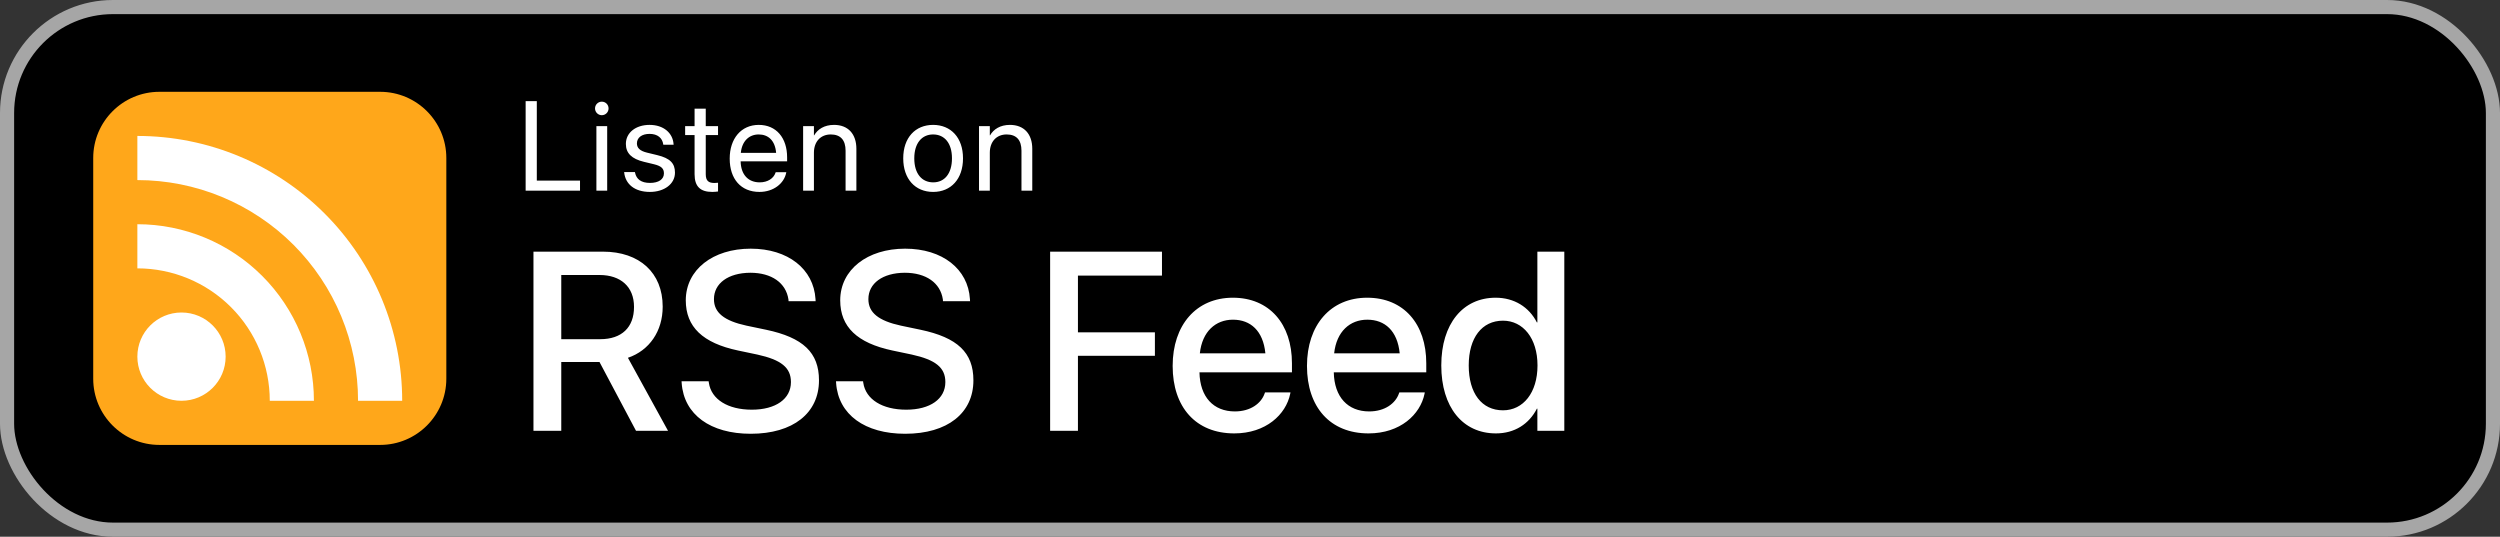
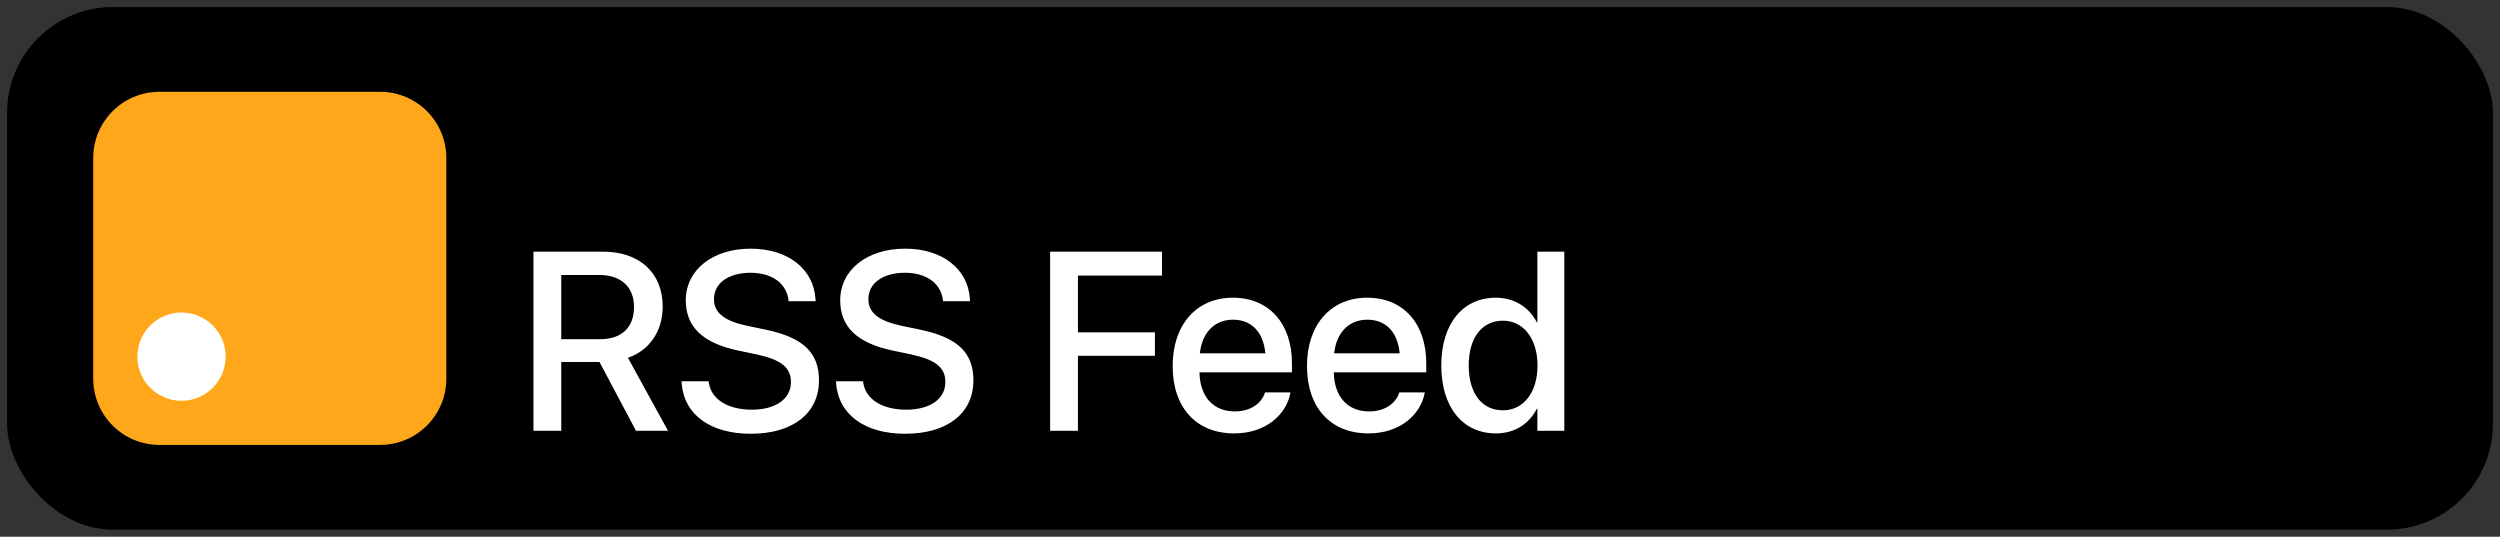
<svg xmlns="http://www.w3.org/2000/svg" width="177" height="38" viewBox="0 0 177 38" fill="none">
  <rect x="0" y="0" width="177" height="38" fill="#333333" stroke="none" />
  <rect x="0.5" y="0.5" width="176" height="37" rx="7.5" fill="black" />
  <g clip-path="url(#clip0_302_363)">
-     <path d="M26.913 6.5H11.287C8.699 6.5 6.6 8.599 6.6 11.188V26.812C6.6 29.401 8.699 31.5 11.287 31.5H26.913C29.501 31.5 31.6 29.401 31.6 26.812V11.188C31.6 8.599 29.501 6.5 26.913 6.5Z" fill="#FFA71A" />
+     <path d="M26.913 6.5H11.287C8.699 6.5 6.6 8.599 6.6 11.188V26.812C6.6 29.401 8.699 31.5 11.287 31.5H26.913C29.501 31.5 31.6 29.401 31.6 26.812V11.188C31.6 8.599 29.501 6.5 26.913 6.5" fill="#FFA71A" />
    <path d="M12.85 28.375C14.576 28.375 15.975 26.976 15.975 25.25C15.975 23.524 14.576 22.125 12.85 22.125C11.124 22.125 9.725 23.524 9.725 25.25C9.725 26.976 11.124 28.375 12.85 28.375Z" fill="white" />
-     <path d="M9.725 19C12.211 19 14.596 19.988 16.354 21.746C18.112 23.504 19.1 25.889 19.1 28.375H22.225C22.225 25.06 20.908 21.88 18.564 19.536C16.22 17.192 13.04 15.875 9.725 15.875V19Z" fill="white" />
-     <path d="M9.725 12.75C11.777 12.75 13.809 13.154 15.704 13.939C17.6 14.725 19.323 15.876 20.774 17.326C22.224 18.777 23.375 20.5 24.161 22.396C24.946 24.291 25.35 26.323 25.35 28.375H28.475C28.475 23.402 26.5 18.633 22.983 15.117C19.467 11.6 14.698 9.625 9.725 9.625V12.75Z" fill="white" />
  </g>
-   <path d="M37.215 13.5H41.065V12.788H38.006V7.159H37.215V13.5ZM42.607 8.156C42.875 8.156 43.086 7.941 43.086 7.677C43.086 7.409 42.875 7.198 42.607 7.198C42.343 7.198 42.128 7.409 42.128 7.677C42.128 7.941 42.343 8.156 42.607 8.156ZM42.225 13.5H42.989V8.93H42.225V13.5ZM46.012 13.588C47.032 13.588 47.788 13.025 47.788 12.226V12.221C47.788 11.571 47.454 11.206 46.531 10.982L45.806 10.806C45.3 10.683 45.094 10.468 45.094 10.156V10.151C45.094 9.747 45.437 9.479 45.99 9.479C46.557 9.479 46.896 9.773 46.957 10.217L46.962 10.248H47.691L47.687 10.191C47.63 9.426 46.992 8.842 45.99 8.842C45.002 8.842 44.312 9.4 44.312 10.187V10.191C44.312 10.85 44.729 11.25 45.59 11.457L46.316 11.632C46.834 11.76 47.006 11.944 47.006 12.274V12.278C47.006 12.691 46.636 12.951 46.017 12.951C45.393 12.951 45.054 12.683 44.962 12.226L44.953 12.182H44.189L44.193 12.221C44.285 13.039 44.936 13.588 46.012 13.588ZM50.428 13.588C50.578 13.588 50.741 13.57 50.837 13.557V12.938C50.771 12.942 50.683 12.955 50.591 12.955C50.182 12.955 49.967 12.819 49.967 12.331V9.562H50.837V8.93H49.967V7.695H49.176V8.93H48.508V9.562H49.176V12.335C49.176 13.21 49.589 13.588 50.428 13.588ZM53.768 13.588C54.766 13.588 55.513 12.99 55.662 12.234L55.671 12.19H54.919L54.906 12.23C54.774 12.621 54.366 12.911 53.786 12.911C52.973 12.911 52.454 12.362 52.437 11.421H55.728V11.14C55.728 9.769 54.968 8.842 53.72 8.842C52.472 8.842 51.663 9.813 51.663 11.228V11.232C51.663 12.669 52.454 13.588 53.768 13.588ZM53.715 9.519C54.383 9.519 54.876 9.936 54.95 10.824H52.45C52.533 9.971 53.052 9.519 53.715 9.519ZM56.861 13.5H57.626V10.81C57.626 10.033 58.096 9.519 58.817 9.519C59.52 9.519 59.867 9.927 59.867 10.67V13.5H60.632V10.534C60.632 9.492 60.052 8.842 59.05 8.842C58.356 8.842 57.89 9.154 57.644 9.58H57.626V8.93H56.861V13.5ZM66.067 13.588C67.329 13.588 68.181 12.674 68.181 11.215V11.206C68.181 9.747 67.324 8.842 66.063 8.842C64.802 8.842 63.949 9.751 63.949 11.206V11.215C63.949 12.669 64.797 13.588 66.067 13.588ZM66.072 12.911C65.263 12.911 64.731 12.291 64.731 11.215V11.206C64.731 10.138 65.267 9.519 66.063 9.519C66.871 9.519 67.399 10.134 67.399 11.206V11.215C67.399 12.287 66.876 12.911 66.072 12.911ZM69.314 13.5H70.079V10.81C70.079 10.033 70.549 9.519 71.27 9.519C71.973 9.519 72.32 9.927 72.32 10.67V13.5H73.085V10.534C73.085 9.492 72.505 8.842 71.503 8.842C70.809 8.842 70.343 9.154 70.097 9.58H70.079V8.93H69.314V13.5Z" fill="white" />
  <path d="M37.769 30.5H39.738V25.631H42.445L45.029 30.5H47.296L44.457 25.332C45.978 24.814 46.918 23.442 46.918 21.72V21.702C46.918 19.32 45.284 17.817 42.691 17.817H37.769V30.5ZM39.738 24.014V19.47H42.445C43.956 19.47 44.888 20.314 44.888 21.72V21.737C44.888 23.179 44.018 24.014 42.498 24.014H39.738ZM53.15 30.711C56.156 30.711 57.984 29.243 57.984 26.932V26.923C57.984 24.963 56.859 23.899 54.24 23.346L52.851 23.056C51.269 22.713 50.548 22.133 50.548 21.184V21.175C50.548 20.067 51.55 19.32 53.123 19.311C54.626 19.311 55.646 20.023 55.822 21.201L55.831 21.324H57.746L57.738 21.175C57.606 19.048 55.795 17.606 53.15 17.606C50.469 17.606 48.562 19.092 48.553 21.254V21.263C48.553 23.144 49.757 24.286 52.245 24.814L53.624 25.104C55.303 25.473 55.998 26.026 55.998 27.046V27.055C55.998 28.241 54.925 29.006 53.229 29.006C51.533 29.006 50.364 28.276 50.188 27.107L50.17 26.993H48.254L48.263 27.125C48.421 29.357 50.302 30.711 53.15 30.711ZM64.083 30.711C67.089 30.711 68.917 29.243 68.917 26.932V26.923C68.917 24.963 67.792 23.899 65.173 23.346L63.785 23.056C62.203 22.713 61.482 22.133 61.482 21.184V21.175C61.482 20.067 62.484 19.32 64.057 19.311C65.56 19.311 66.579 20.023 66.755 21.201L66.764 21.324H68.68L68.671 21.175C68.54 19.048 66.729 17.606 64.083 17.606C61.403 17.606 59.495 19.092 59.487 21.254V21.263C59.487 23.144 60.691 24.286 63.178 24.814L64.558 25.104C66.237 25.473 66.931 26.026 66.931 27.046V27.055C66.931 28.241 65.859 29.006 64.162 29.006C62.466 29.006 61.297 28.276 61.121 27.107L61.104 26.993H59.188L59.197 27.125C59.355 29.357 61.236 30.711 64.083 30.711ZM74.349 30.5H76.318V25.191H81.767V23.53H76.318V19.514H82.268V17.817H74.349V30.5ZM87.383 30.685C89.624 30.685 91.048 29.349 91.347 27.881L91.365 27.784H89.563L89.537 27.855C89.299 28.549 88.552 29.129 87.427 29.129C85.915 29.129 84.957 28.109 84.922 26.36H91.47V25.719C91.47 22.941 89.879 21.078 87.287 21.078C84.694 21.078 83.024 23.012 83.024 25.903V25.912C83.024 28.83 84.667 30.685 87.383 30.685ZM87.295 22.634C88.535 22.634 89.431 23.416 89.589 25.016H84.949C85.116 23.469 86.065 22.634 87.295 22.634ZM96.893 30.685C99.134 30.685 100.558 29.349 100.857 27.881L100.874 27.784H99.073L99.046 27.855C98.809 28.549 98.062 29.129 96.937 29.129C95.425 29.129 94.467 28.109 94.432 26.36H100.98V25.719C100.98 22.941 99.389 21.078 96.796 21.078C94.204 21.078 92.534 23.012 92.534 25.903V25.912C92.534 28.83 94.177 30.685 96.893 30.685ZM96.805 22.634C98.044 22.634 98.941 23.416 99.099 25.016H94.458C94.625 23.469 95.575 22.634 96.805 22.634ZM105.911 30.685C107.238 30.685 108.257 30.017 108.811 28.936H108.846V30.5H110.753V17.817H108.846V22.827H108.811C108.257 21.737 107.203 21.078 105.893 21.078C103.573 21.078 102.043 22.924 102.043 25.868V25.877C102.043 28.821 103.555 30.685 105.911 30.685ZM106.412 29.05C104.909 29.05 103.986 27.846 103.986 25.877V25.868C103.986 23.917 104.917 22.704 106.412 22.704C107.835 22.704 108.855 23.952 108.855 25.868V25.877C108.855 27.802 107.844 29.05 106.412 29.05Z" fill="white" />
-   <rect x="0.5" y="0.5" width="176" height="37" rx="7.5" stroke="#A6A6A6" />
  <defs>
    <clipPath id="clip0_302_363">
      <rect width="25" height="25" fill="white" transform="translate(6.6 6.5)" />
    </clipPath>
  </defs>
</svg>